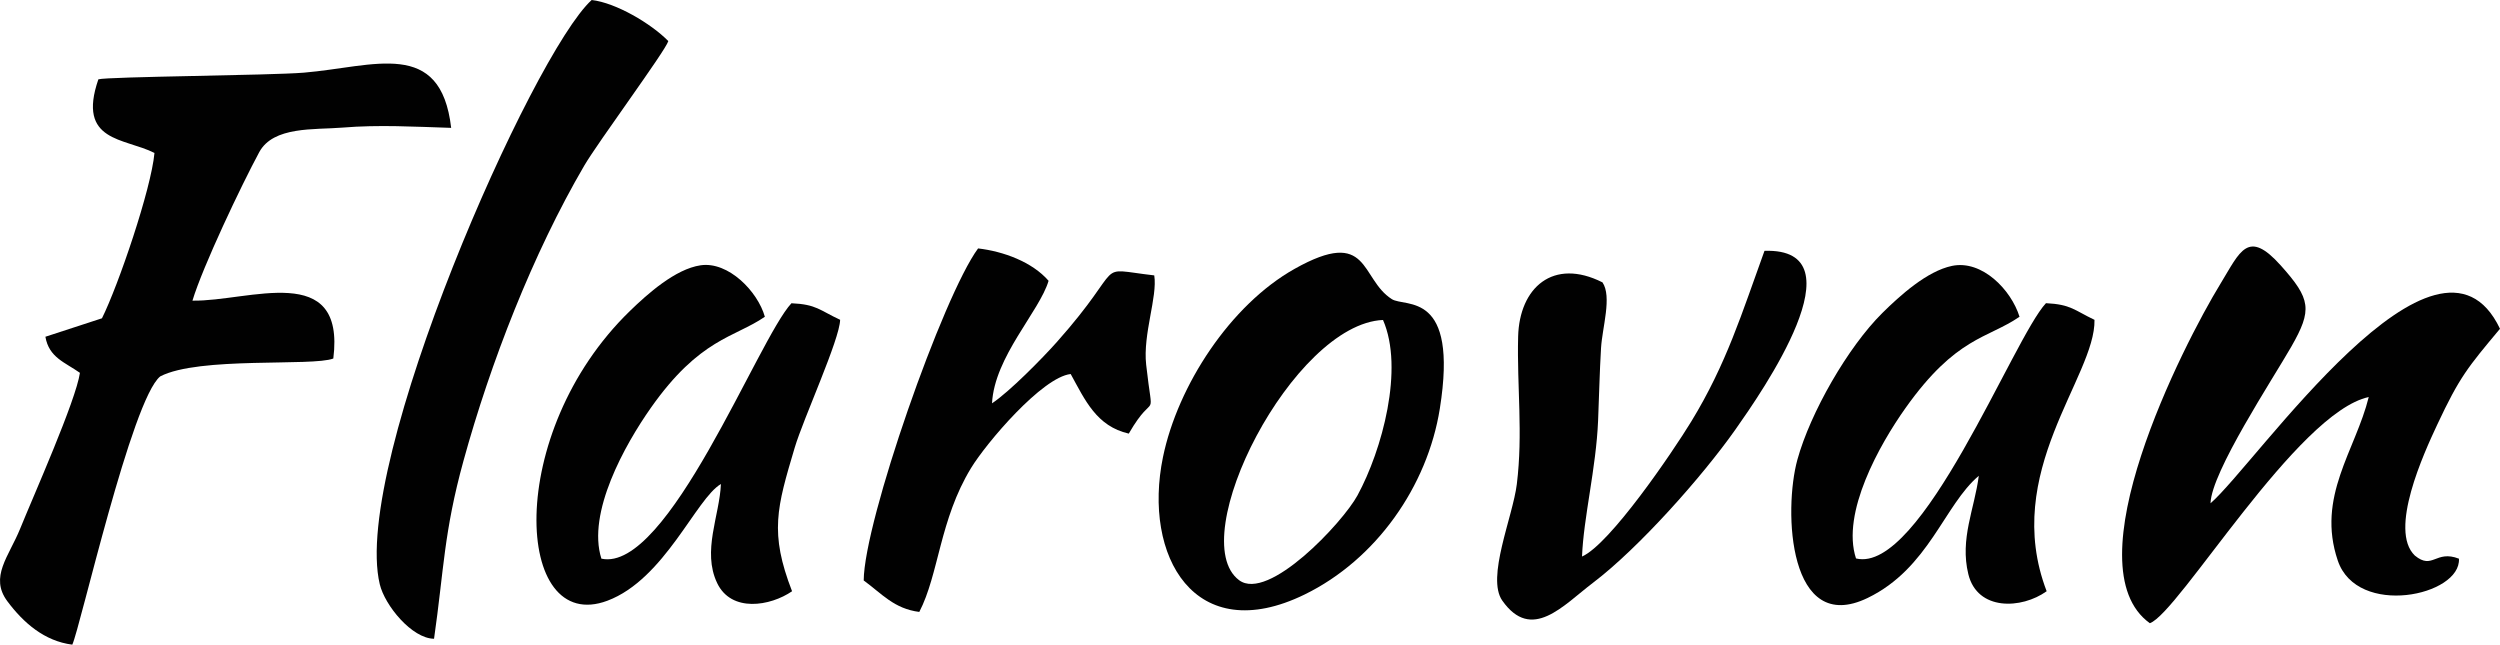
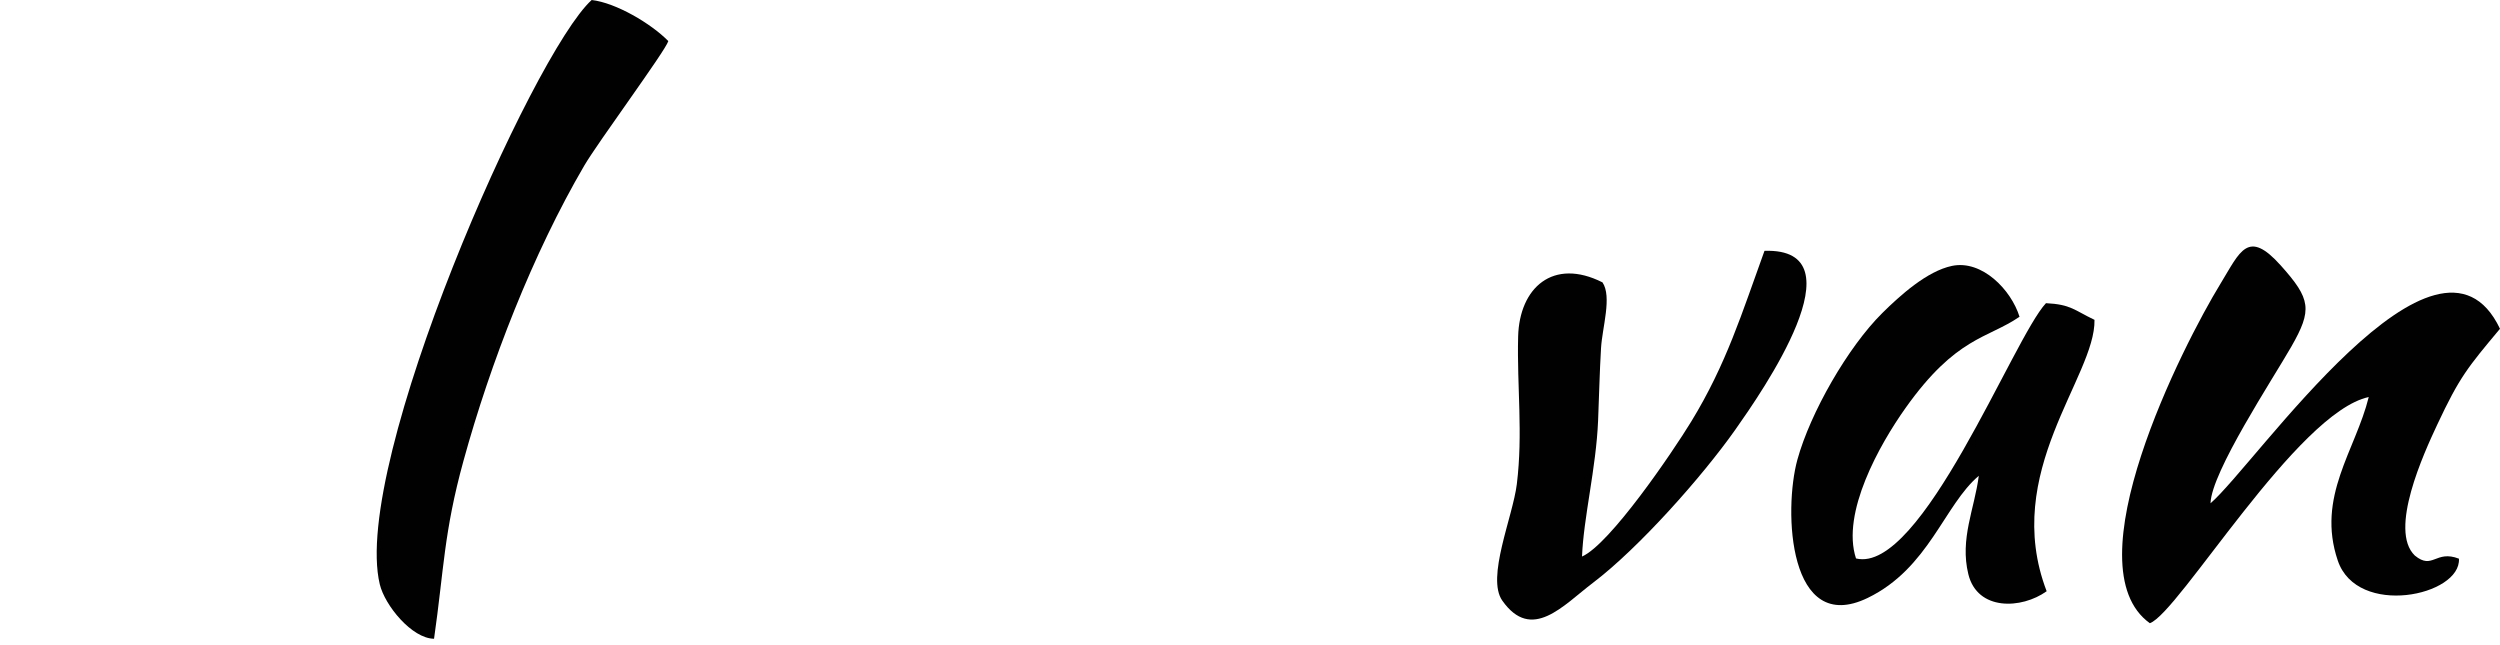
<svg xmlns="http://www.w3.org/2000/svg" xml:space="preserve" width="132.446mm" height="34.153mm" version="1.1" style="shape-rendering:geometricPrecision; text-rendering:geometricPrecision; image-rendering:optimizeQuality; fill-rule:evenodd; clip-rule:evenodd" viewBox="0 0 13901.32 3584.68">
  <defs>
    <style type="text/css">
   
    .fil0 {fill:#010101}
   
  </style>
  </defs>
  <g id="Слой_x0020_1">
    <g id="_2389288851312">
-       <path class="fil0" d="M546.9 441.14c-120.52,350.36 146.39,324.76 311.96,409.41 -17.99,200.01 -200.7,736.13 -291.96,919.32l-314.51 102.63c19.8,115.84 108.73,141.85 191.96,200.69 -22.92,156.28 -258.2,683.38 -332.04,865.87 -62.73,155.08 -172.16,269.44 -71.4,404.39 89.64,120.07 206.11,221.58 361,241.23 42.94,-89.76 330.35,-1364.05 488.93,-1491.68 214.95,-111.92 847.61,-54.32 962.49,-99.44 68.47,-546.93 -470.02,-316.22 -783.27,-321.79 57.01,-189.35 271.93,-641.58 371.33,-825.59 78.38,-145.09 306.89,-123.83 461.79,-136.55 205.67,-16.89 400.44,-4.91 605.49,1.41 -57.96,-500.91 -428.86,-339.71 -818.82,-307.01 -183.13,15.37 -1091.53,21.89 -1142.94,37.12z" />
      <path class="fil0" d="M12291.77 2798.59c4.09,-173.06 346.99,-692 449.37,-871.23 117.09,-204.98 108.87,-263.93 -58.37,-450.74 -184.33,-205.91 -226.22,-78.03 -335.41,100.53 -211.73,346.26 -833.84,1572.03 -393.03,1888.28 161.79,-58.54 817.57,-1171.72 1217.17,-1257.67 -73.1,296.73 -292.5,554.3 -172.1,909.5 107.82,318.1 685.88,195.62 673.72,-10.61 -130.24,-50.92 -145.56,64.64 -245.36,-17.49 -146.46,-140.72 49.76,-568.18 124.65,-727.99 124.84,-266.36 170.32,-319.21 348.91,-533 -347.48,-730.41 -1354.81,749.42 -1609.56,970.44z" />
-       <path class="fil0" d="M3344.06 3106.48c-81.29,-254.59 131,-634.1 274.87,-838.48 272.99,-387.81 463.94,-389.66 634.03,-506.58 -39.4,-140.59 -202.87,-308.97 -357.4,-286.22 -140.58,20.7 -295.4,159.3 -393.03,254.1 -700.71,680.48 -642.38,1805.43 -125.01,1611 318.55,-119.72 492.81,-568.37 631.12,-648.88 -7.18,175.06 -105.63,373.12 -21.03,550.61 78.88,165.51 295.78,128.69 416.6,45.69 -126.28,-325.68 -84.43,-465.07 14.69,-798.32 48.24,-162.15 250.5,-602.08 252.62,-711.17 -114,-52.78 -130.97,-85.85 -270.7,-92.01 -185.43,198.51 -686.99,1500.27 -1056.76,1420.27z" />
      <path class="fil0" d="M10320.41 3105.33c-83.11,-252.89 131.14,-633.48 275.33,-836.52 282.1,-397.25 455.22,-384.92 633.94,-507.4 -46.6,-150.25 -208.73,-317.58 -375.5,-282.89 -138.71,28.86 -289.34,164.92 -387.08,261.69 -191.72,189.82 -400.43,554.09 -472.55,815.4 -78.22,283.35 -50.36,982.61 390.52,769.36 340.42,-164.66 426.22,-517.91 618.08,-679.19 -23.63,183.71 -106.26,350.02 -58.18,546.88 50.18,205.4 296.14,195.02 435.53,94.95 -253.49,-661.75 272.77,-1193.03 266.05,-1509.12 -112.52,-53.37 -130.32,-85.76 -269.83,-92.63 -180.8,192.48 -692.53,1508.71 -1056.3,1419.48z" />
      <path class="fil0" d="M2413.46 3551.91c55.2,-384.49 53.99,-590.65 163.57,-988.99 150.47,-547.04 385.97,-1152.78 671.58,-1641.71 75.99,-130.09 450.9,-637.21 467.58,-692.72 -95.91,-97.53 -290.67,-212.71 -426.16,-228.49 -327.88,296.96 -1338.63,2579.09 -1178.32,3248.88 28.17,117.7 178.42,301.48 301.76,303.03z" />
-       <path class="fil0" d="M7690.27 1779.24c118.12,270.33 -4.64,722.8 -142.02,975.59 -82.27,151.36 -495.96,593.18 -658.38,471.21 -308.68,-231.81 300.42,-1424.93 800.4,-1446.8zm315.96 493.15c104.95,-659.17 -191.85,-561.54 -266.84,-608.99 -178.11,-112.74 -119.86,-404.75 -540.76,-168.41 -356.66,200.28 -649.55,648.08 -731.74,1046.09 -113.93,551.66 176.87,1063.31 788.22,764.37 395.5,-193.39 682.14,-599.86 751.11,-1033.06z" />
      <path class="fil0" d="M8910.71 1570.19c-274.88,-138.65 -462.17,29.87 -469.04,301.42 -7.03,278 27.57,537.14 -7.28,820.37 -22.47,182.69 -170.88,519.78 -80.84,647.69 163.46,232.21 338.62,26.51 504.04,-98.81 253.95,-192.39 606.96,-589.56 791.81,-851.7 145.66,-206.58 707.69,-1012.44 162.13,-994.37 -125.74,346.48 -211.16,628.04 -407.42,949.47 -104.84,171.72 -451.9,682.33 -607.18,750.38 8.49,-216.81 78.33,-492.07 89.31,-754.68 5.63,-134.67 8.41,-270.09 16.37,-404.34 6.81,-114.86 61.82,-285.78 8.1,-365.43z" />
-       <path class="fil0" d="M5516.17 2242.74c13.32,-259.28 263.52,-510.16 314.53,-681.27 -91.27,-105.4 -252.29,-163.92 -392.01,-180.09 -195.49,265.14 -633.86,1517.25 -636.06,1846.4 101.01,73.44 168.05,156.78 309.1,174.93 108.69,-208.9 113.1,-512.88 287.18,-799.09 85.81,-141.12 396.42,-506.4 554.73,-523.82 80.02,145.56 143.8,290.38 322.96,331.39 149.02,-258.6 135.09,-36.02 96.66,-383.51 -18.86,-170.55 63.79,-376.53 45.03,-496.31 -347.94,-40.01 -142.03,-78.46 -542.69,371.69 -80.38,90.31 -262.32,275.3 -359.42,339.68z" />
    </g>
  </g>
</svg>